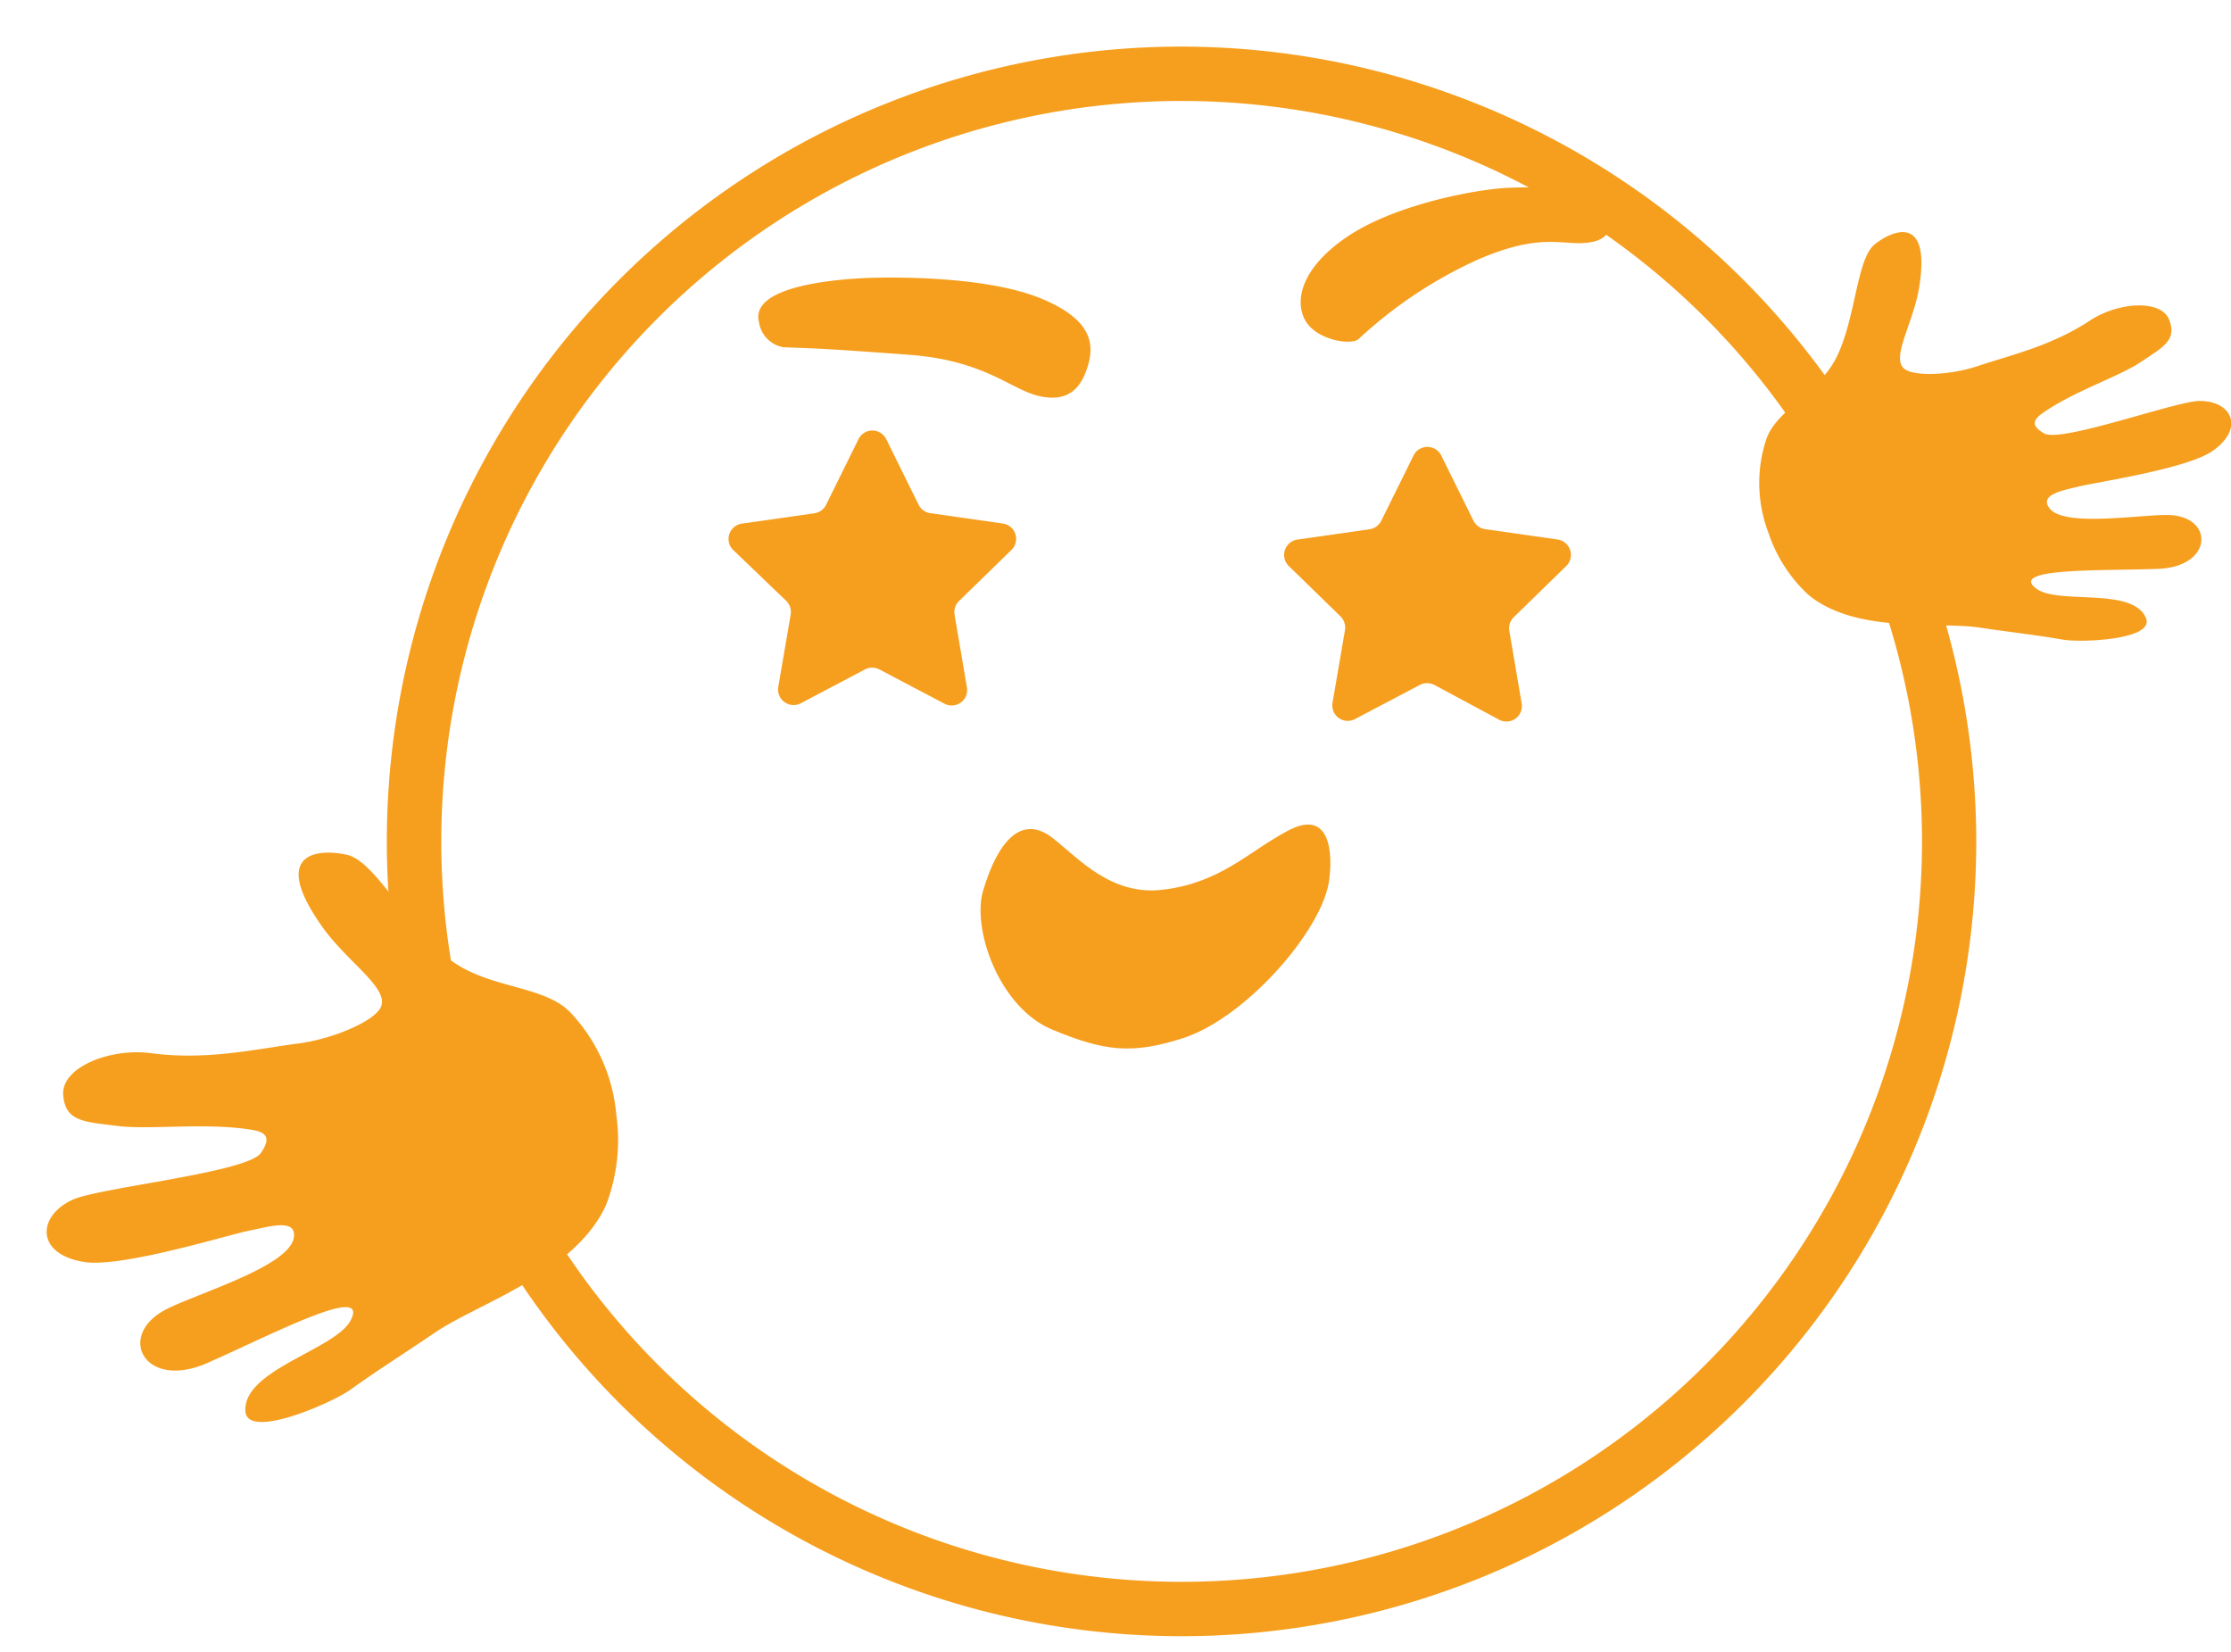
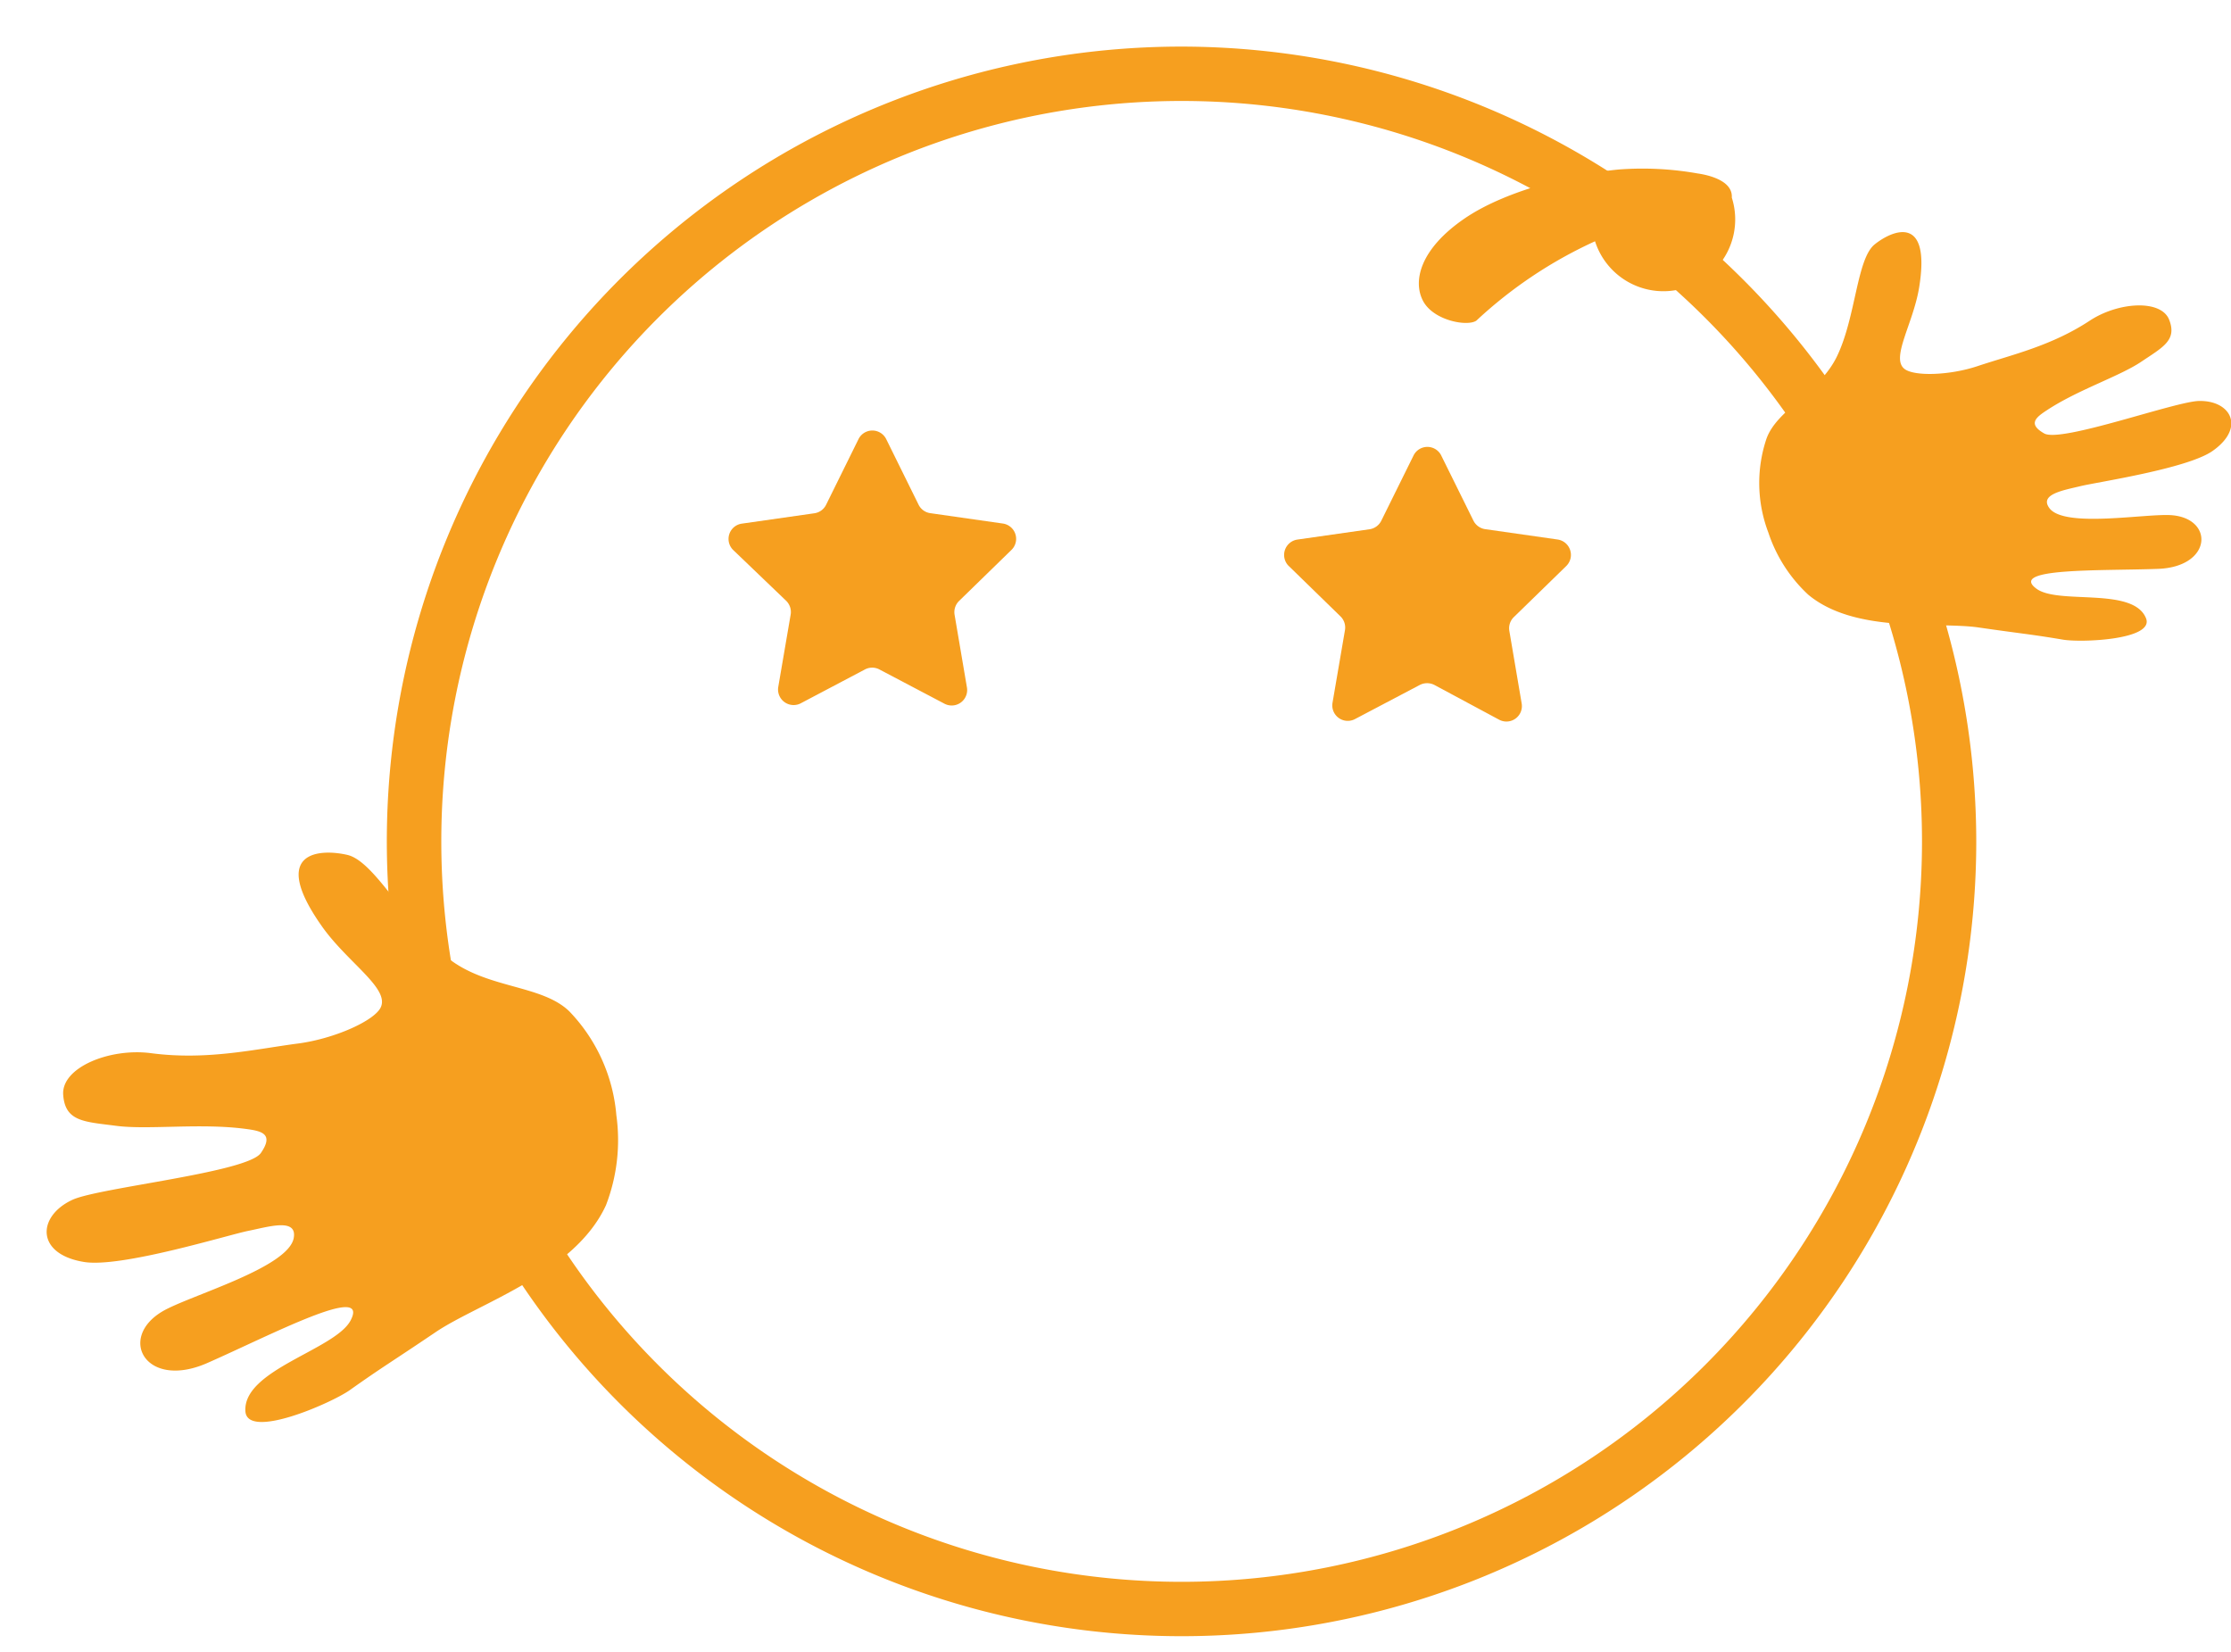
<svg xmlns="http://www.w3.org/2000/svg" id="Слой_1" data-name="Слой 1" viewBox="0 0 215.01 159.21">
  <defs>
    <style> .cls-1 { fill: #f69f1f; } </style>
  </defs>
  <title>Иконки_обн</title>
  <path class="cls-1" d="M113.88,9.73A71.35,71.35,0,1,1,42.53,81.08,71.34,71.34,0,0,1,113.88,9.73m0-5.24a76.59,76.59,0,1,0,76.58,76.59A76.68,76.68,0,0,0,113.88,4.49Z" />
-   <path class="cls-1" d="M153.72,23.25c-2.81.73-4.6-1.17-11.39,1.81a42.72,42.72,0,0,0-11.44,7.65c-.86.59-4.14,0-5.14-1.91s-.28-5,4-7.93,11.34-4.41,14.91-4.73a30.41,30.41,0,0,1,7.53.38c1,.14,3.43.67,3.32,2.33A2.4,2.4,0,0,1,153.72,23.25Z" />
-   <path class="cls-1" d="M75.48,33.46c2.9.12,3.25.07,12.16.73,7.39.56,9.81,3.41,12.61,4s4-.89,4.61-3,.31-4.42-4.49-6.41-12.73-2.12-16.66-2c-3.58.14-11.47.87-10.56,4.28A2.88,2.88,0,0,0,75.48,33.46Z" />
-   <path class="cls-1" d="M124.12,80.05c-3.79,2-6.44,5-12,5.68-5,.64-8.15-3-10.6-4.92-3-2.4-5.32.13-6.77,5-1.11,3.69,1.53,11.26,6.62,13.39s7.76,2.41,12.64.84c6.08-1.95,13.62-10.58,14.11-15.4C128.52,81.17,127.69,78.14,124.12,80.05Z" />
+   <path class="cls-1" d="M153.72,23.25a42.72,42.72,0,0,0-11.44,7.65c-.86.59-4.14,0-5.14-1.91s-.28-5,4-7.93,11.34-4.41,14.91-4.73a30.41,30.41,0,0,1,7.53.38c1,.14,3.43.67,3.32,2.33A2.4,2.4,0,0,1,153.72,23.25Z" />
  <path class="cls-1" d="M28.31,119.29c-.51,2.9-10.14,5.58-12.67,7.09-4.32,2.57-1.6,7.52,4.26,5,6.18-2.71,15.83-7.82,13.88-4.12C32.26,130.08,23.39,132,23.65,136c.18,2.74,8.12-.72,10-2,3.33-2.36,4-2.7,8.32-5.62,4.12-2.79,13.41-5.65,16.43-12.24a17.45,17.45,0,0,0,1-8.68,16.41,16.41,0,0,0-4.53-10c-2.67-2.6-8-2.16-11.74-5.17-4-3.18-7-9.3-9.66-9.91S25.91,82,31,89.23c2.46,3.51,6.58,6,5.69,7.85-.62,1.29-4.44,3-7.91,3.47-4.16.54-8.8,1.65-14.21.94-4-.53-8.66,1.38-8.48,4s2.07,2.6,5.11,3,8.11-.28,12.43.29c1.55.2,2.81.45,1.51,2.33S9.6,114.43,7,115.61c-3.41,1.56-3.61,5.24,1.11,6,3.59.58,13.87-2.61,15.82-3S28.65,117.34,28.31,119.29Z" />
  <path class="cls-1" d="M197.49,48.94c1.4,2,9.44.5,11.84.71,4.09.35,3.84,5-1.39,5.17-5.51.2-14.43-.12-11.68,1.91,2.13,1.57,9.33-.21,10.56,2.85.83,2.08-6.24,2.36-8,2.06-3.28-.55-3.9-.56-8.11-1.17-4-.59-11.89.62-16.44-3.16a14.28,14.28,0,0,1-3.85-6,13.41,13.41,0,0,1-.19-9c1-2.87,5.11-4.43,6.82-8,1.81-3.77,1.89-9.37,3.62-10.76s5.45-2.94,4.28,4.18c-.57,3.46-2.74,6.75-1.42,7.81.91.74,4.34.65,7.06-.26,3.26-1.09,7.07-1.92,10.81-4.38,2.75-1.81,6.87-2.07,7.65-.09s-.61,2.65-2.69,4.05-6.08,2.69-9.06,4.65c-1.08.7-1.91,1.34-.29,2.26s12.6-3.08,14.91-3.13c3.07-.07,4.52,2.57,1.31,4.82-2.44,1.71-11.14,3-12.74,3.39S196.54,47.62,197.49,48.94Z" />
  <path class="cls-1" d="M85.4,42.3l3.13,6.34a1.49,1.49,0,0,0,1.12.81l7,1A1.49,1.49,0,0,1,97.47,53l-5.06,4.93A1.51,1.51,0,0,0,92,59.26l1.19,7A1.49,1.49,0,0,1,91,67.8l-6.25-3.29a1.49,1.49,0,0,0-1.39,0L77.12,67.8A1.5,1.5,0,0,1,75,66.22l1.2-7a1.51,1.51,0,0,0-.43-1.32L70.66,53a1.49,1.49,0,0,1,.83-2.54l7-1a1.49,1.49,0,0,0,1.12-.81l3.13-6.34A1.49,1.49,0,0,1,85.4,42.3Z" />
  <path class="cls-1" d="M138.87,43.84,142,50.17a1.51,1.51,0,0,0,1.12.82l7,1a1.5,1.5,0,0,1,.83,2.55l-5.06,4.93a1.5,1.5,0,0,0-.43,1.32l1.19,7a1.49,1.49,0,0,1-2.16,1.57L138.23,66a1.55,1.55,0,0,0-1.39,0l-6.25,3.29a1.49,1.49,0,0,1-2.17-1.57l1.2-7a1.5,1.5,0,0,0-.43-1.32l-5.06-4.93A1.5,1.5,0,0,1,125,52l7-1a1.51,1.51,0,0,0,1.12-.82l3.13-6.33A1.49,1.49,0,0,1,138.87,43.84Z" />
</svg>